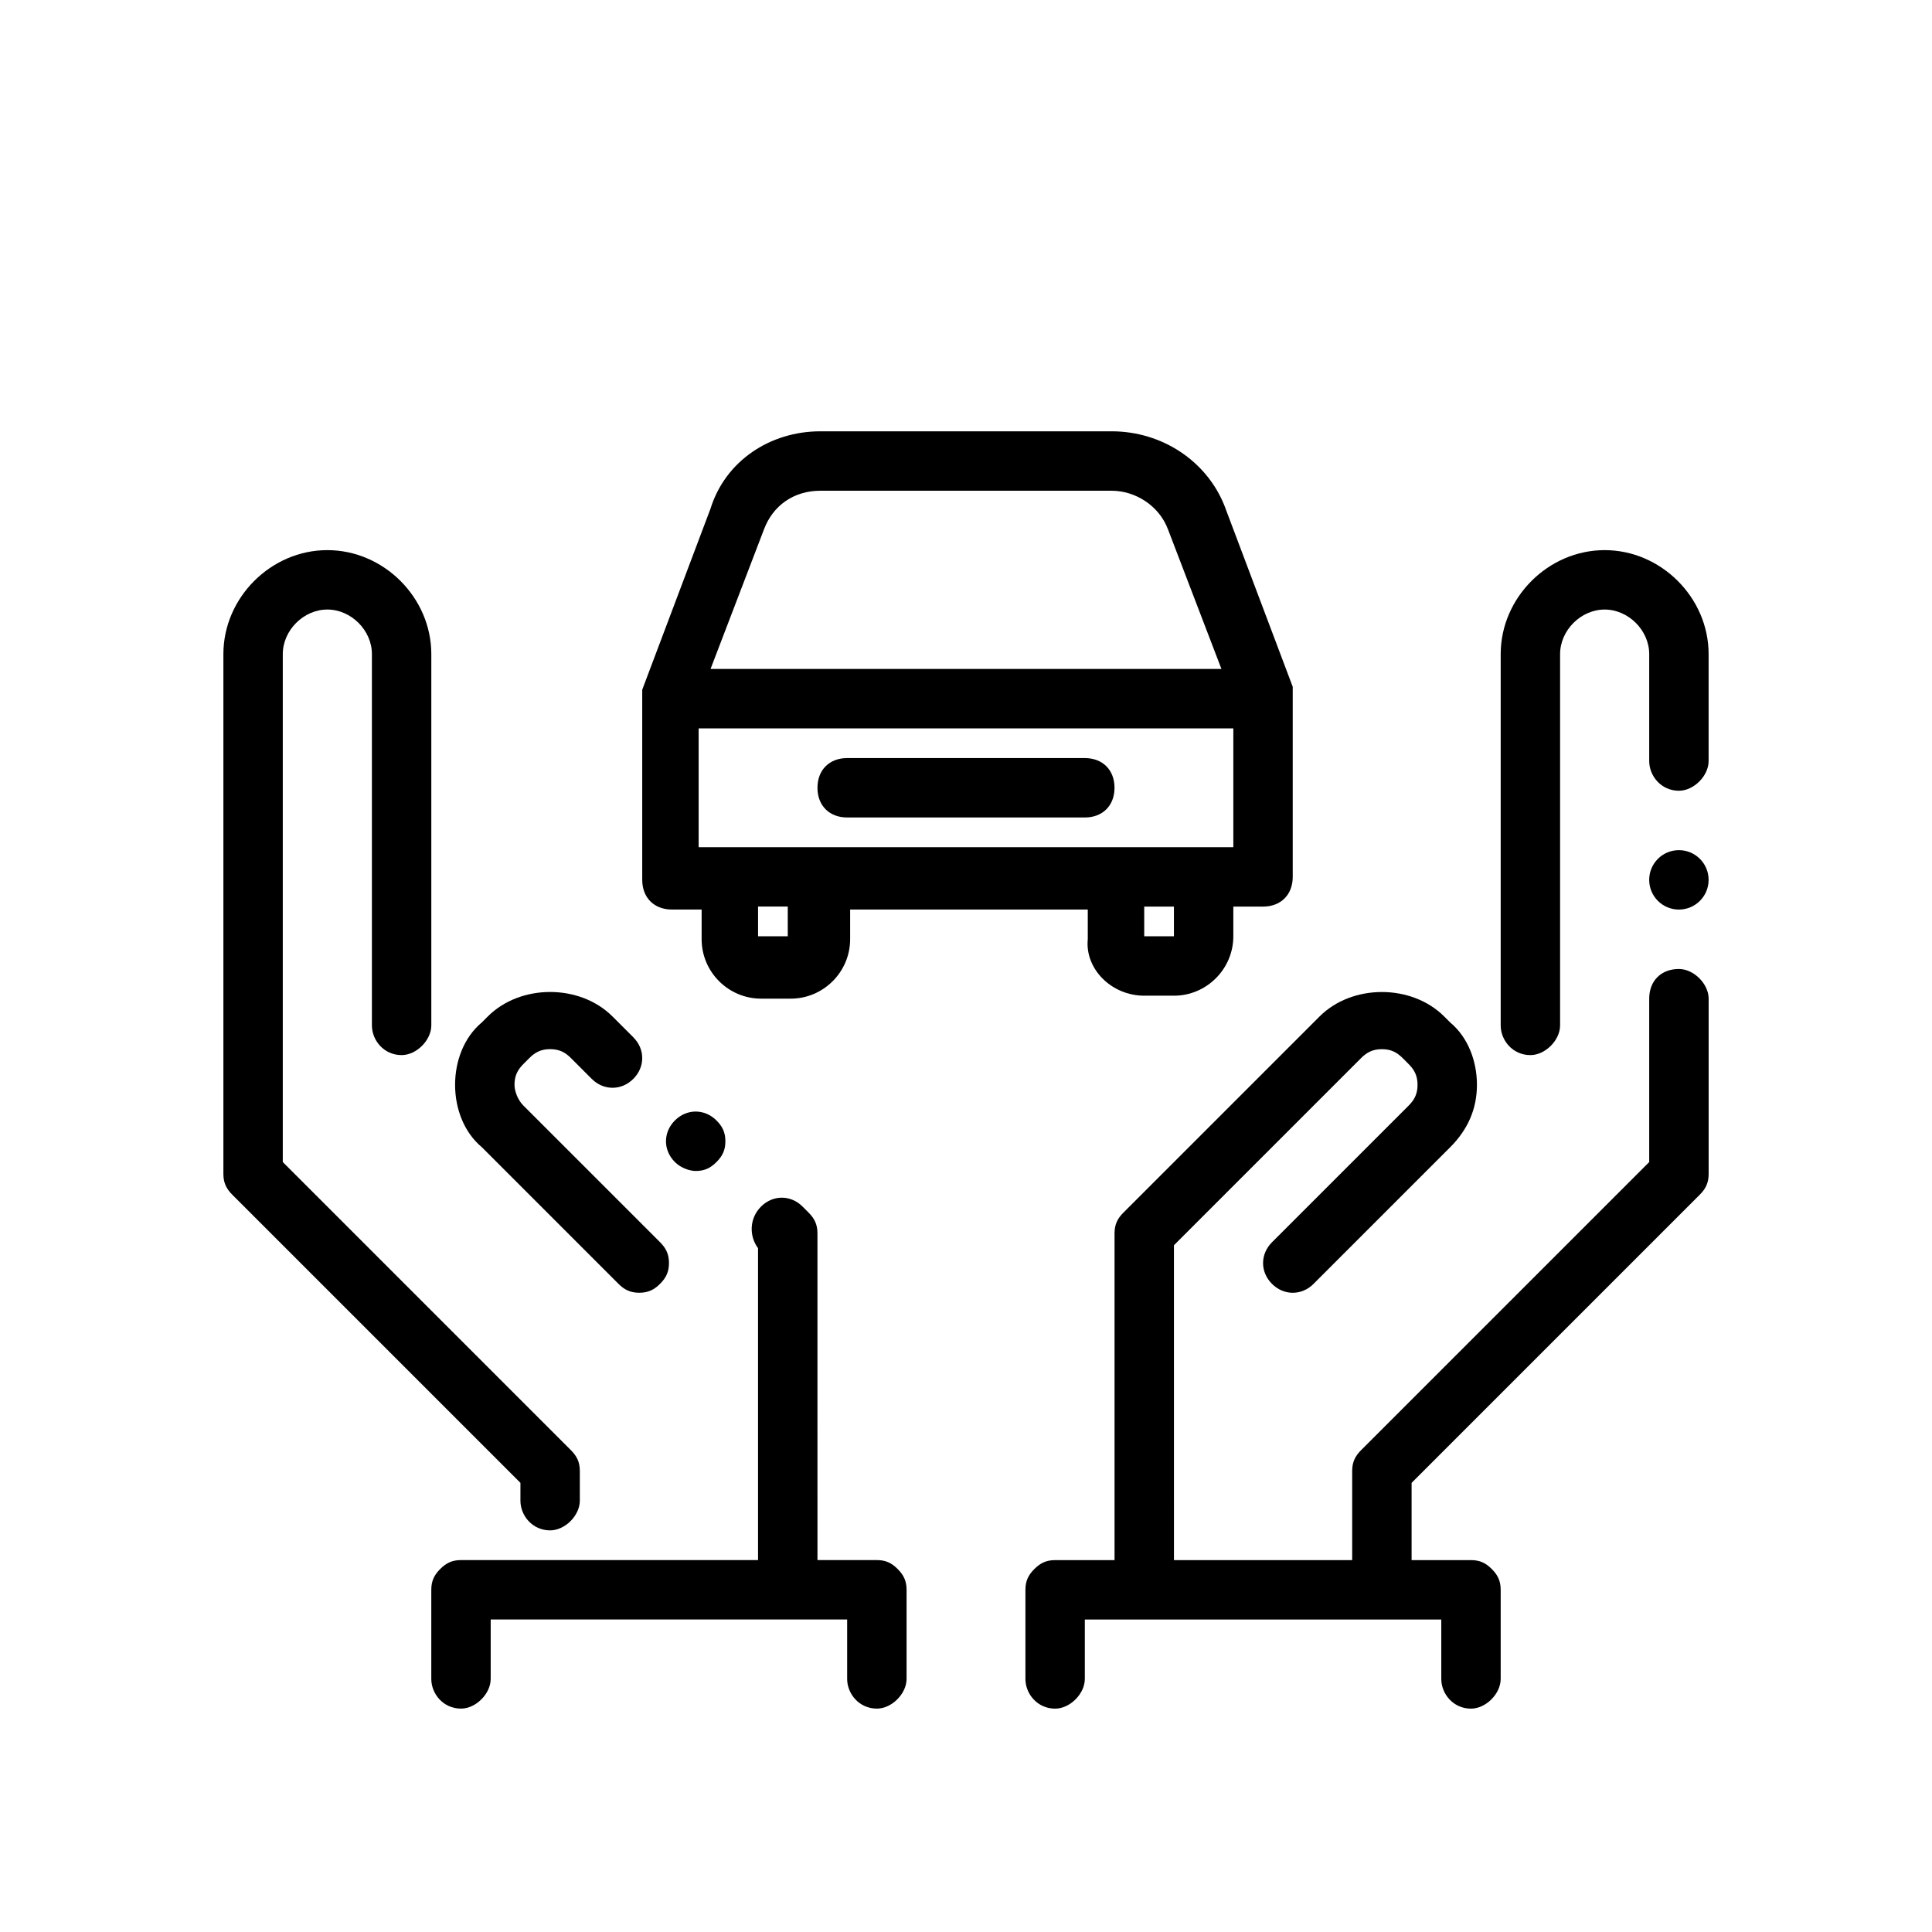
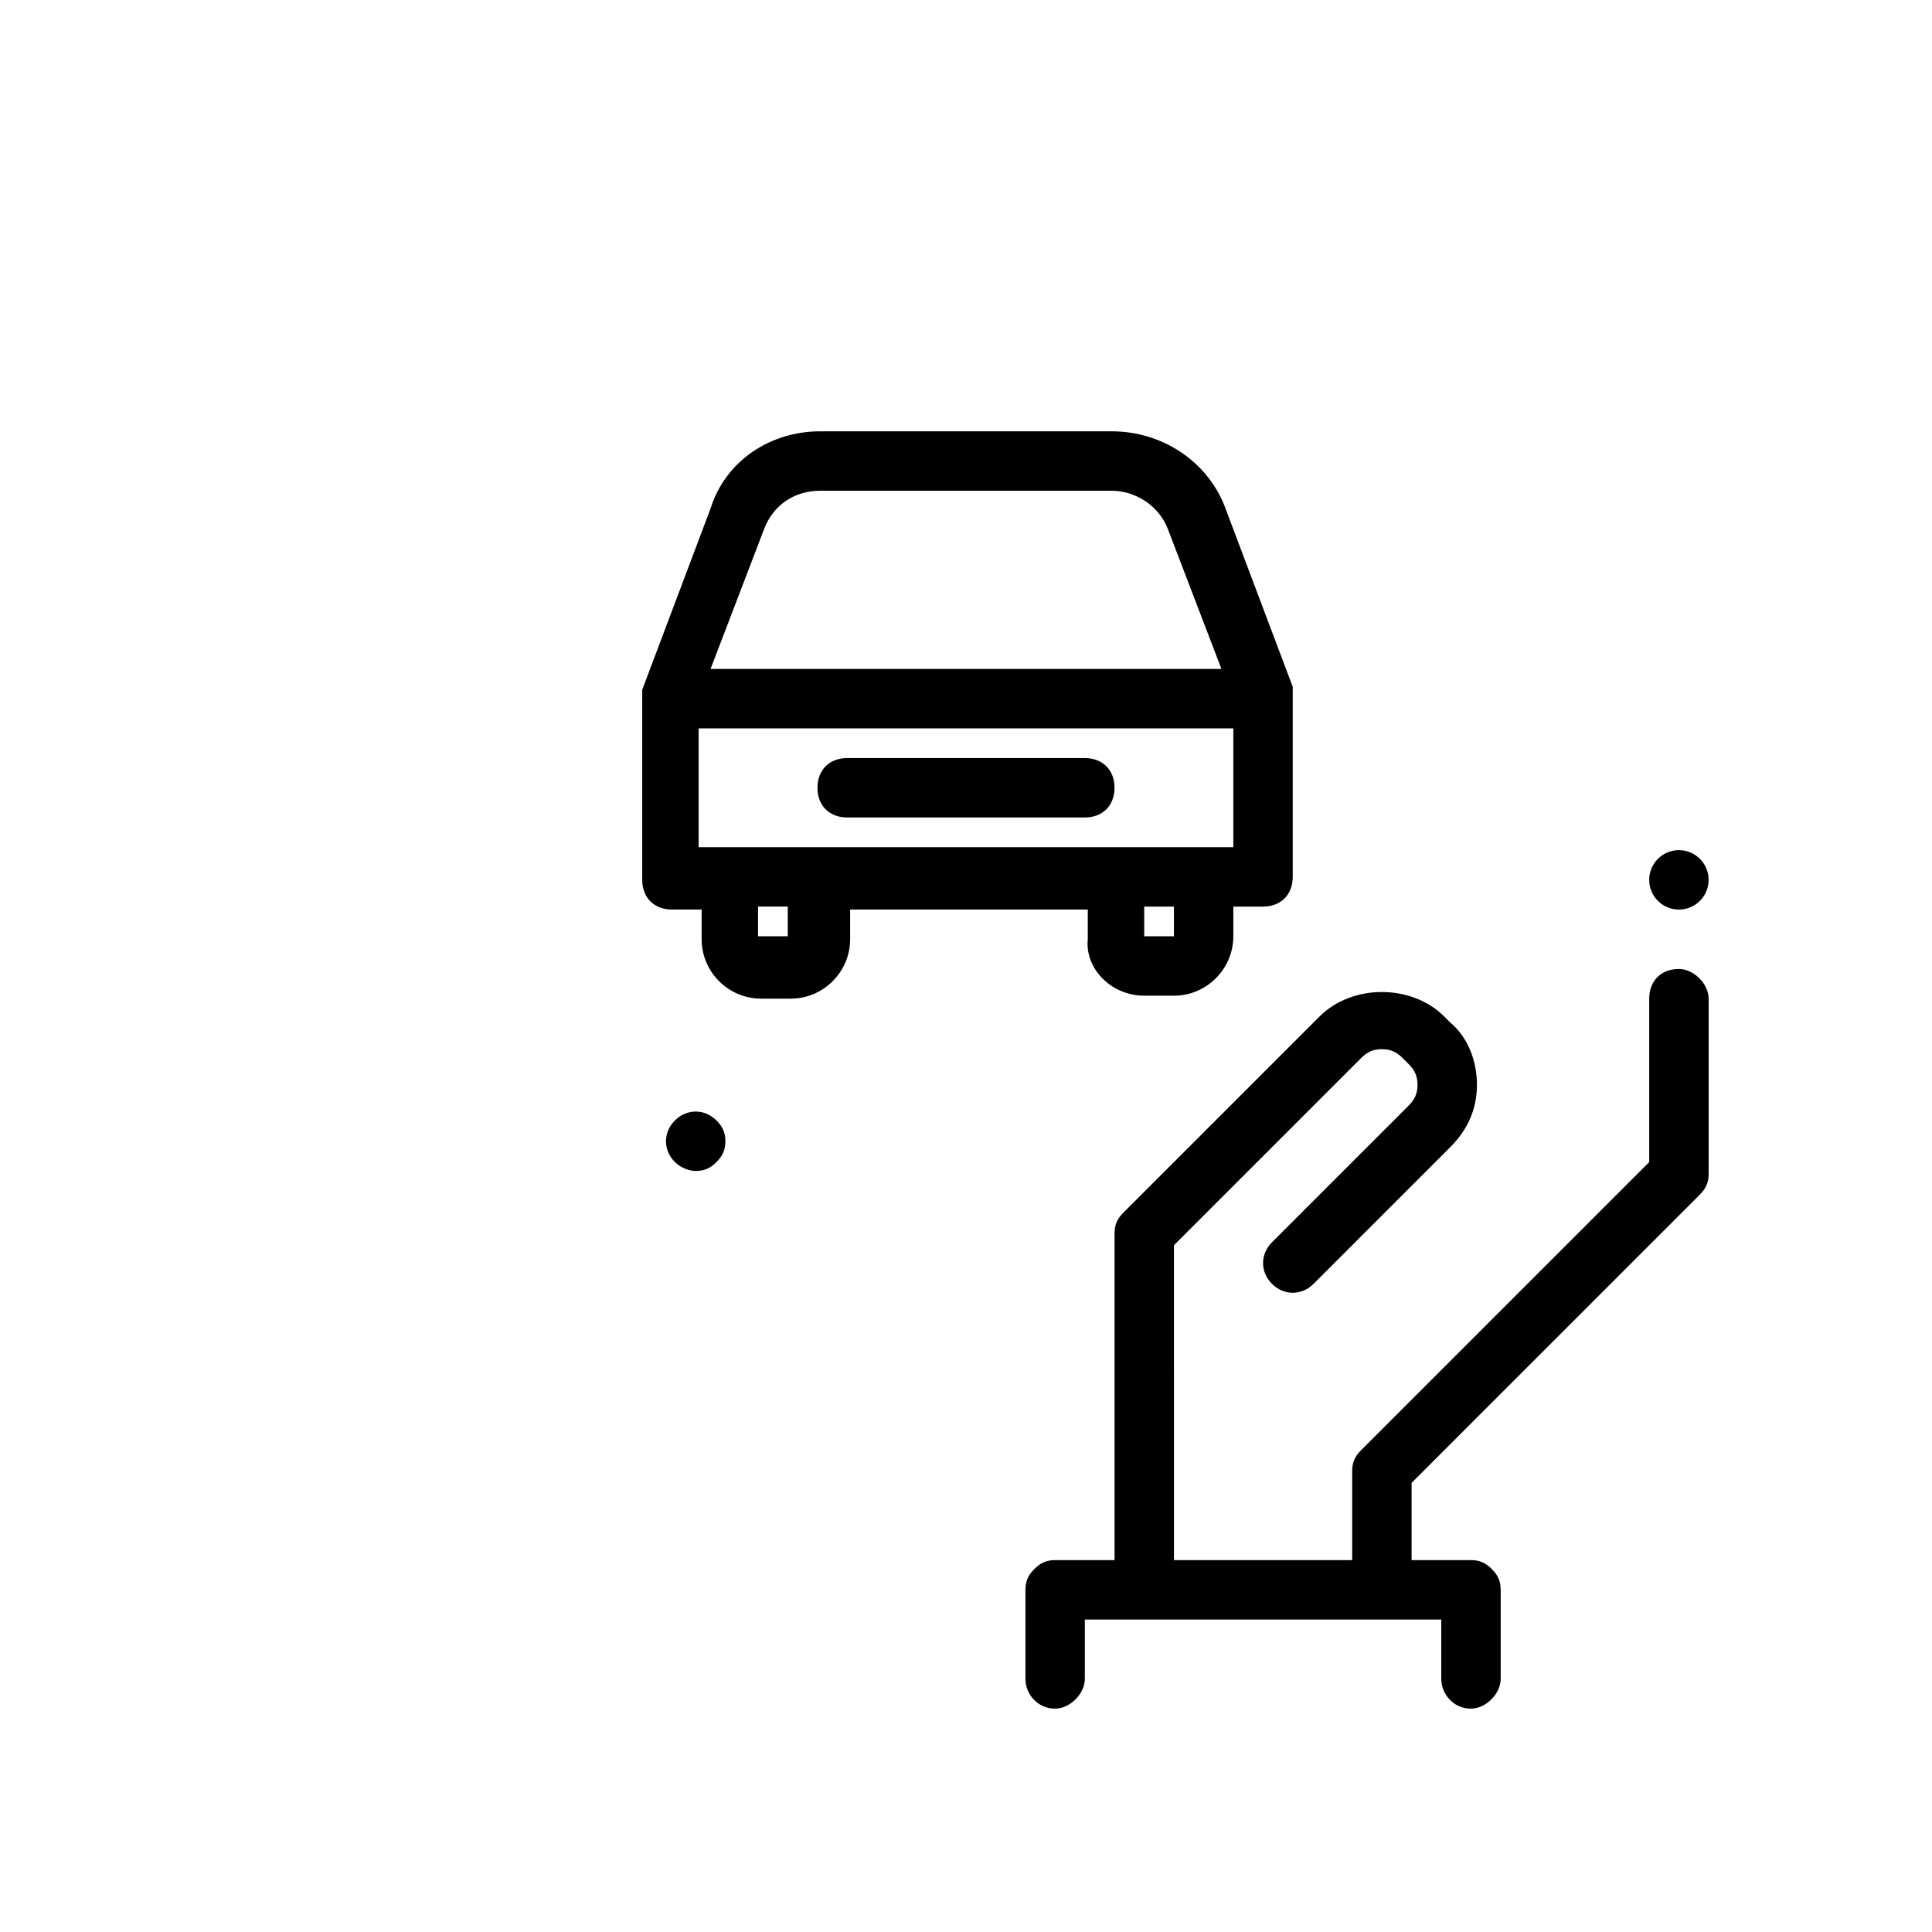
<svg xmlns="http://www.w3.org/2000/svg" fill="#000000" width="800px" height="800px" version="1.1" viewBox="144 144 512 512">
  <g>
    <path d="m328.36 454.32c2.363 0 3.938-0.789 5.512-2.363s2.363-3.148 2.363-5.512c0-2.363-0.789-3.938-2.363-5.512-3.148-3.148-7.871-3.148-11.02 0-3.148 3.148-3.148 7.871 0 11.02 1.57 1.578 3.934 2.367 5.508 2.367z" />
-     <path d="m284.28 424.4c1.574-1.574 3.148-2.363 5.512-2.363s3.938 0.789 5.512 2.363l5.512 5.512c3.148 3.148 7.871 3.148 11.02 0 3.148-3.148 3.148-7.871 0-11.02l-5.512-5.512c-8.66-8.66-24.402-8.66-33.062 0l-1.574 1.574c-4.723 3.938-7.086 10.234-7.086 16.531s2.363 12.594 7.086 16.531l36.211 36.211c1.574 1.574 3.148 2.363 5.512 2.363 2.363 0 3.938-0.789 5.512-2.363s2.363-3.148 2.363-5.512-0.789-3.938-2.363-5.512l-36.211-36.211c-1.574-1.574-2.363-3.938-2.363-5.512 0-2.363 0.789-3.938 2.363-5.512z" />
-     <path d="m203.2 455.1c0 2.363 0.789 3.938 2.363 5.512l76.359 76.359-0.004 4.723c0 3.938 3.148 7.871 7.871 7.871 3.938 0 7.871-3.938 7.871-7.871v-7.871c0-2.363-0.789-3.938-2.363-5.512l-76.355-76.359v-134.61c0-6.297 5.512-11.809 11.809-11.809s11.809 5.512 11.809 11.809v98.398c0 3.938 3.148 7.871 7.871 7.871 3.938 0 7.871-3.938 7.871-7.871v-98.398c0-14.957-12.594-27.551-27.551-27.551-14.957-0.004-27.551 12.594-27.551 27.551z" />
-     <path d="m376.38 596.8c3.938 0 7.871-3.938 7.871-7.871v-23.617c0-2.363-0.789-3.938-2.363-5.512-1.57-1.574-3.148-2.363-5.508-2.363h-15.742l-0.004-86.59c0-2.363-0.789-3.938-2.363-5.512l-1.574-1.574c-3.148-3.148-7.871-3.148-11.02 0-3.148 3.148-3.148 7.871-0.789 11.02l0.004 82.656h-78.719c-2.363 0-3.938 0.789-5.512 2.363-1.574 1.574-2.363 3.148-2.363 5.512v23.617c0 3.938 3.148 7.871 7.871 7.871 3.938 0 7.871-3.938 7.871-7.871v-15.742h94.465v15.742c0.004 3.934 3.152 7.871 7.875 7.871z" />
    <path d="m596.8 377.17c0 4.348-3.527 7.875-7.875 7.875-4.348 0-7.871-3.527-7.871-7.875 0-4.348 3.523-7.871 7.871-7.871 4.348 0 7.875 3.523 7.875 7.871" />
-     <path d="m569.25 289.79c-14.957 0-27.551 12.594-27.551 27.551v98.402c0 3.938 3.148 7.871 7.871 7.871 3.938 0 7.871-3.938 7.871-7.871v-98.398c0-6.297 5.512-11.809 11.809-11.809s11.809 5.512 11.809 11.809v28.34c0 3.938 3.148 7.871 7.871 7.871 3.938 0 7.871-3.938 7.871-7.871v-28.34c0.004-14.957-12.594-27.555-27.551-27.555z" />
    <path d="m588.93 400.79c-4.723 0-7.871 3.148-7.871 7.871v43.297l-76.359 76.359c-1.574 1.574-2.359 3.148-2.359 5.512v23.617h-47.23l-0.004-83.445 49.594-49.594c1.574-1.574 3.148-2.363 5.512-2.363s3.938 0.789 5.512 2.363l1.574 1.574c1.574 1.574 2.363 3.148 2.363 5.512s-0.789 3.938-2.363 5.512l-36.211 36.211c-3.148 3.148-3.148 7.871 0 11.02 3.148 3.148 7.871 3.148 11.02 0l36.211-36.211c4.723-4.723 7.086-10.234 7.086-16.531s-2.363-12.594-7.086-16.531l-1.574-1.574c-8.66-8.66-24.402-8.66-33.062 0l-51.957 51.957c-1.574 1.57-2.359 3.144-2.359 5.508v86.594h-15.742c-2.363 0-3.938 0.789-5.512 2.363-1.574 1.57-2.363 3.144-2.363 5.508v23.617c0 3.938 3.148 7.871 7.871 7.871 3.938 0 7.871-3.938 7.871-7.871v-15.742h94.465v15.742c0 3.938 3.148 7.871 7.871 7.871 3.938 0 7.871-3.938 7.871-7.871v-23.617c0-2.363-0.789-3.938-2.363-5.512-1.57-1.574-3.144-2.363-5.504-2.363h-15.742v-20.469l76.359-76.359c1.574-1.574 2.363-3.148 2.363-5.512v-46.445c-0.004-3.93-3.941-7.867-7.879-7.867z" />
    <path d="m447.23 407.87h7.871c8.66 0 15.742-7.086 15.742-15.742v-7.871h7.871c4.723 0 7.871-3.148 7.871-7.871v-47.23-1.574-1.574l-18.105-48.02c-4.719-11.812-16.527-19.688-29.91-19.688h-77.145c-13.383 0-25.191 7.871-29.125 20.469l-18.105 48.02v1.574 1.574 47.23c0 4.723 3.148 7.871 7.871 7.871h7.871v7.871c0 8.66 7.086 15.742 15.742 15.742h7.871c8.66 0 15.742-7.086 15.742-15.742v-7.871h62.977v7.871c-0.781 7.875 6.301 14.961 14.961 14.961zm7.871-15.746h-7.871v-7.871h7.871zm15.746-23.613h-141.7v-31.488h141.7zm-124.38-84.23c2.363-6.297 7.871-10.234 14.957-10.234h77.145c6.297 0 12.594 3.938 14.957 10.234l14.168 37-135.39-0.004zm6.297 107.84h-7.871v-7.871h7.871z" />
    <path d="m368.51 360.64h62.977c4.723 0 7.871-3.148 7.871-7.871s-3.148-7.871-7.871-7.871h-62.977c-4.723 0-7.871 3.148-7.871 7.871-0.004 4.723 3.148 7.871 7.871 7.871z" />
  </g>
</svg>